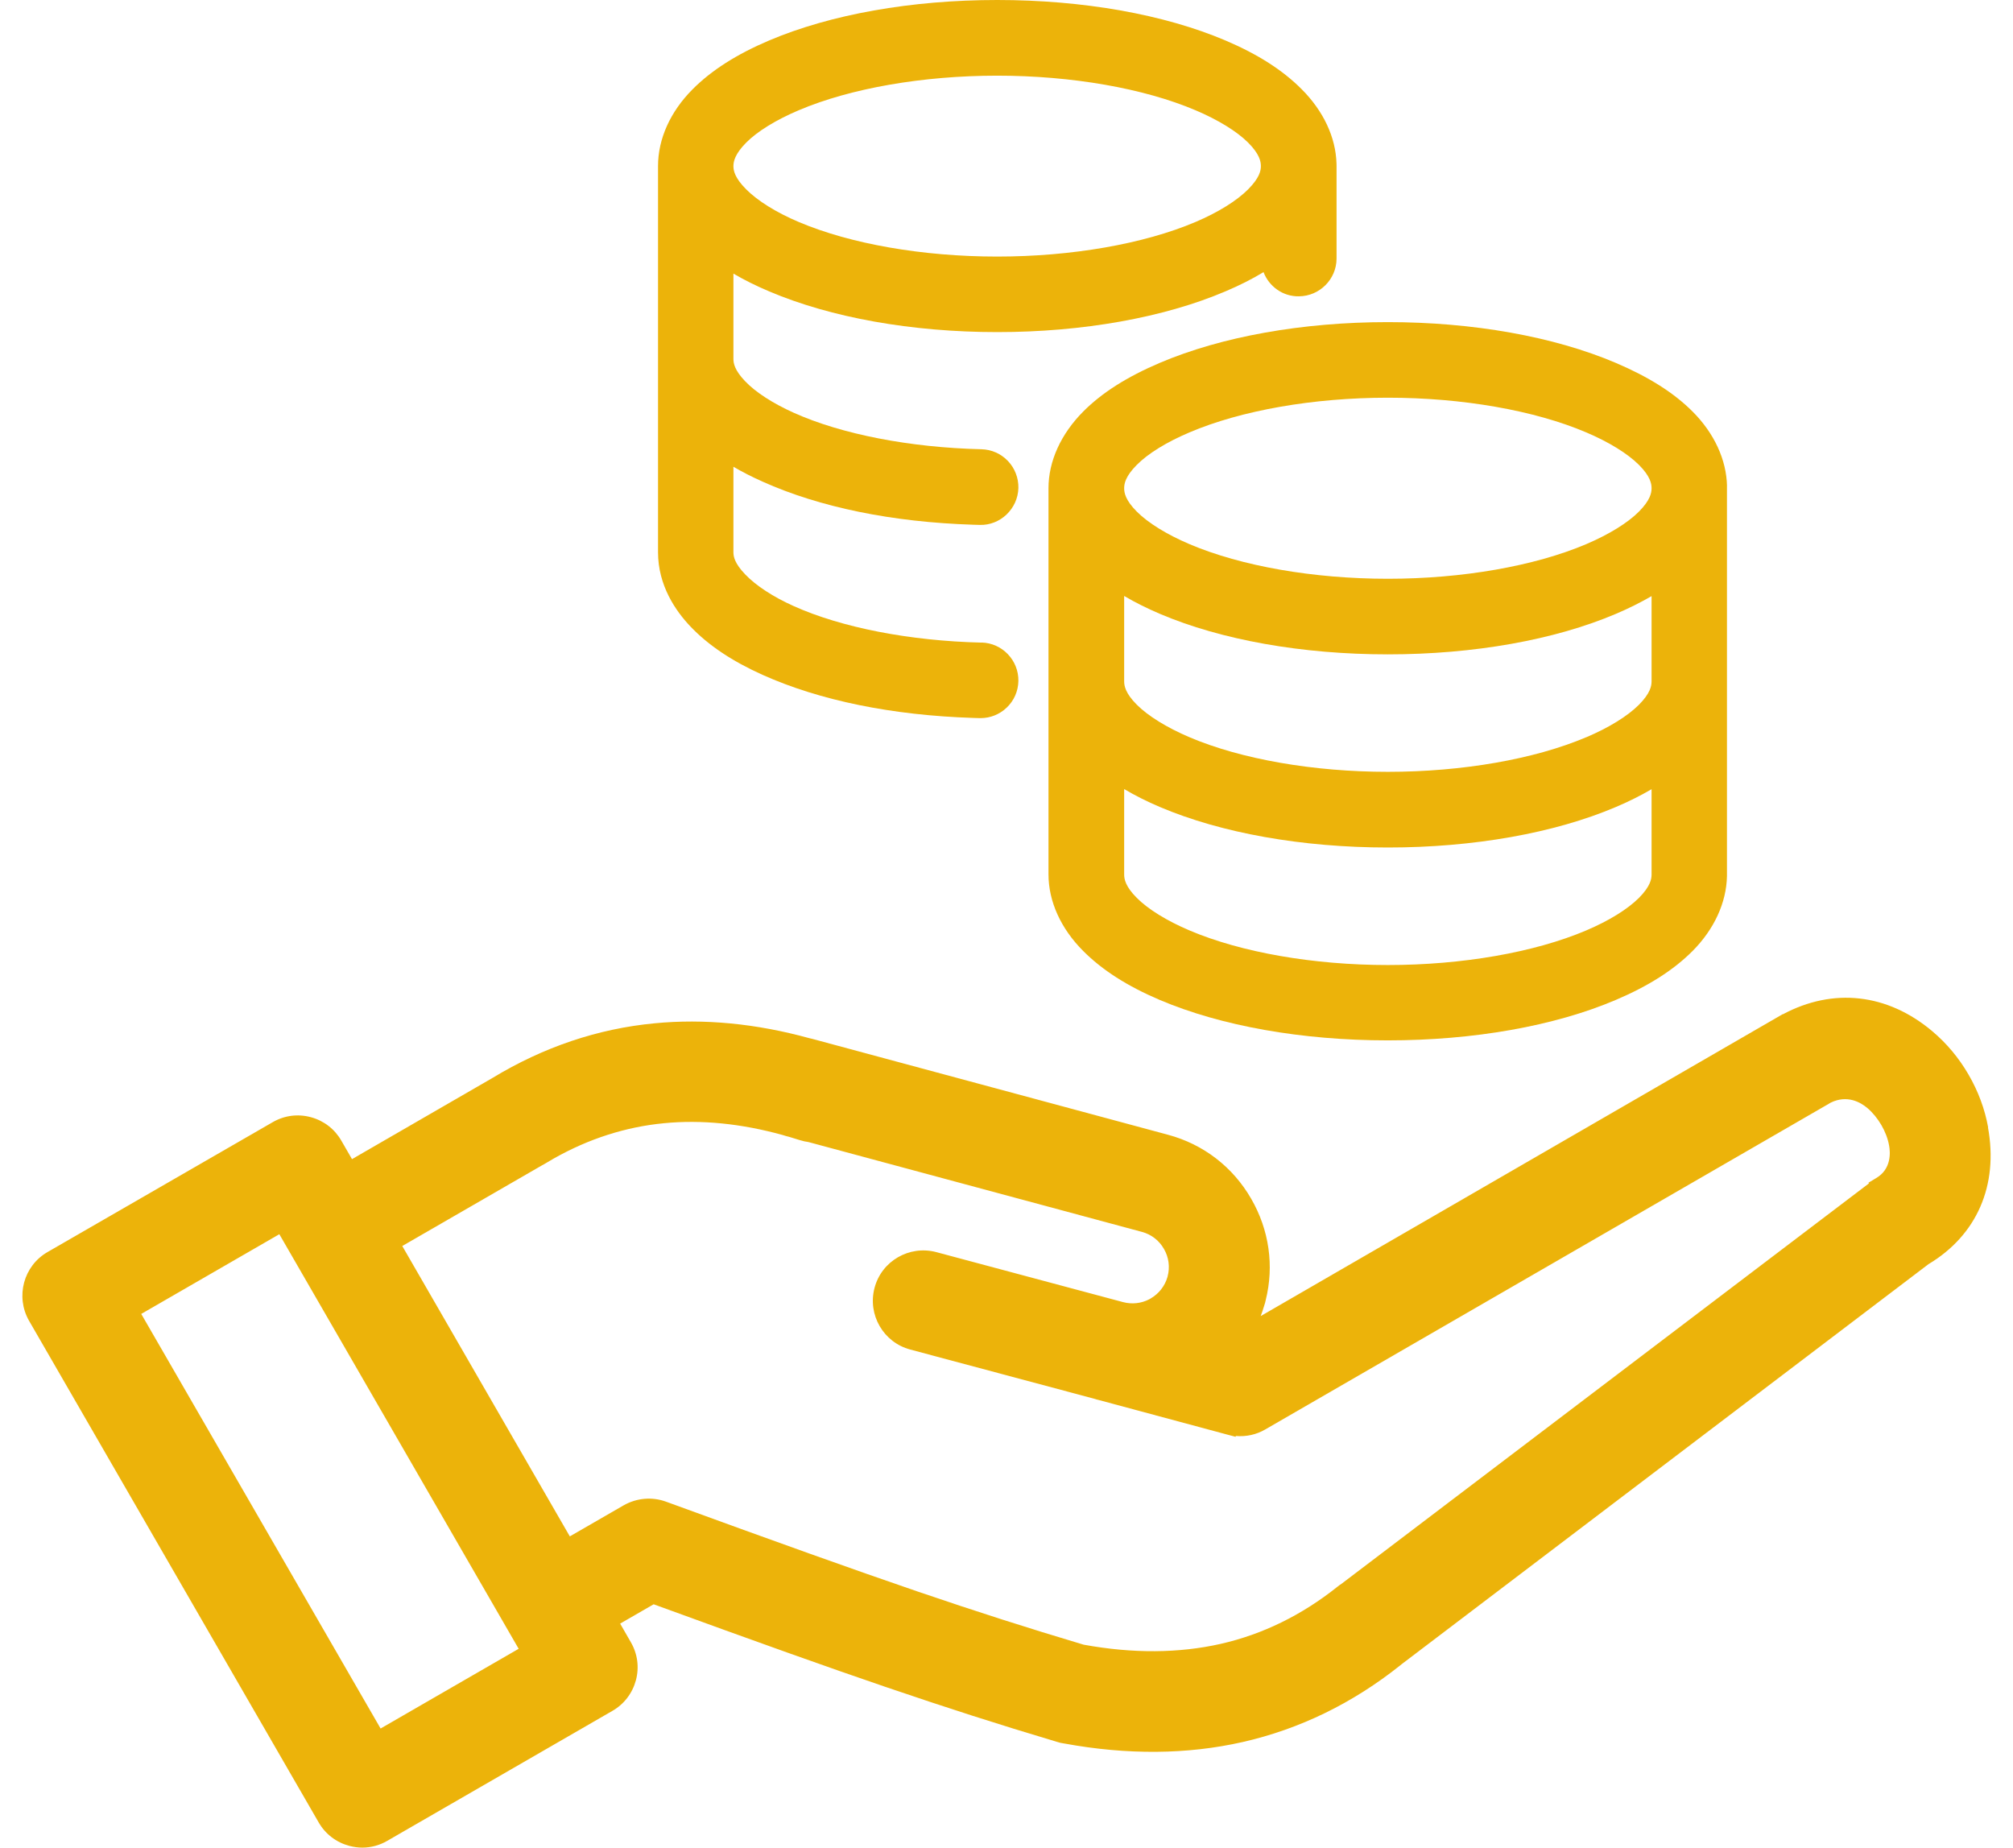
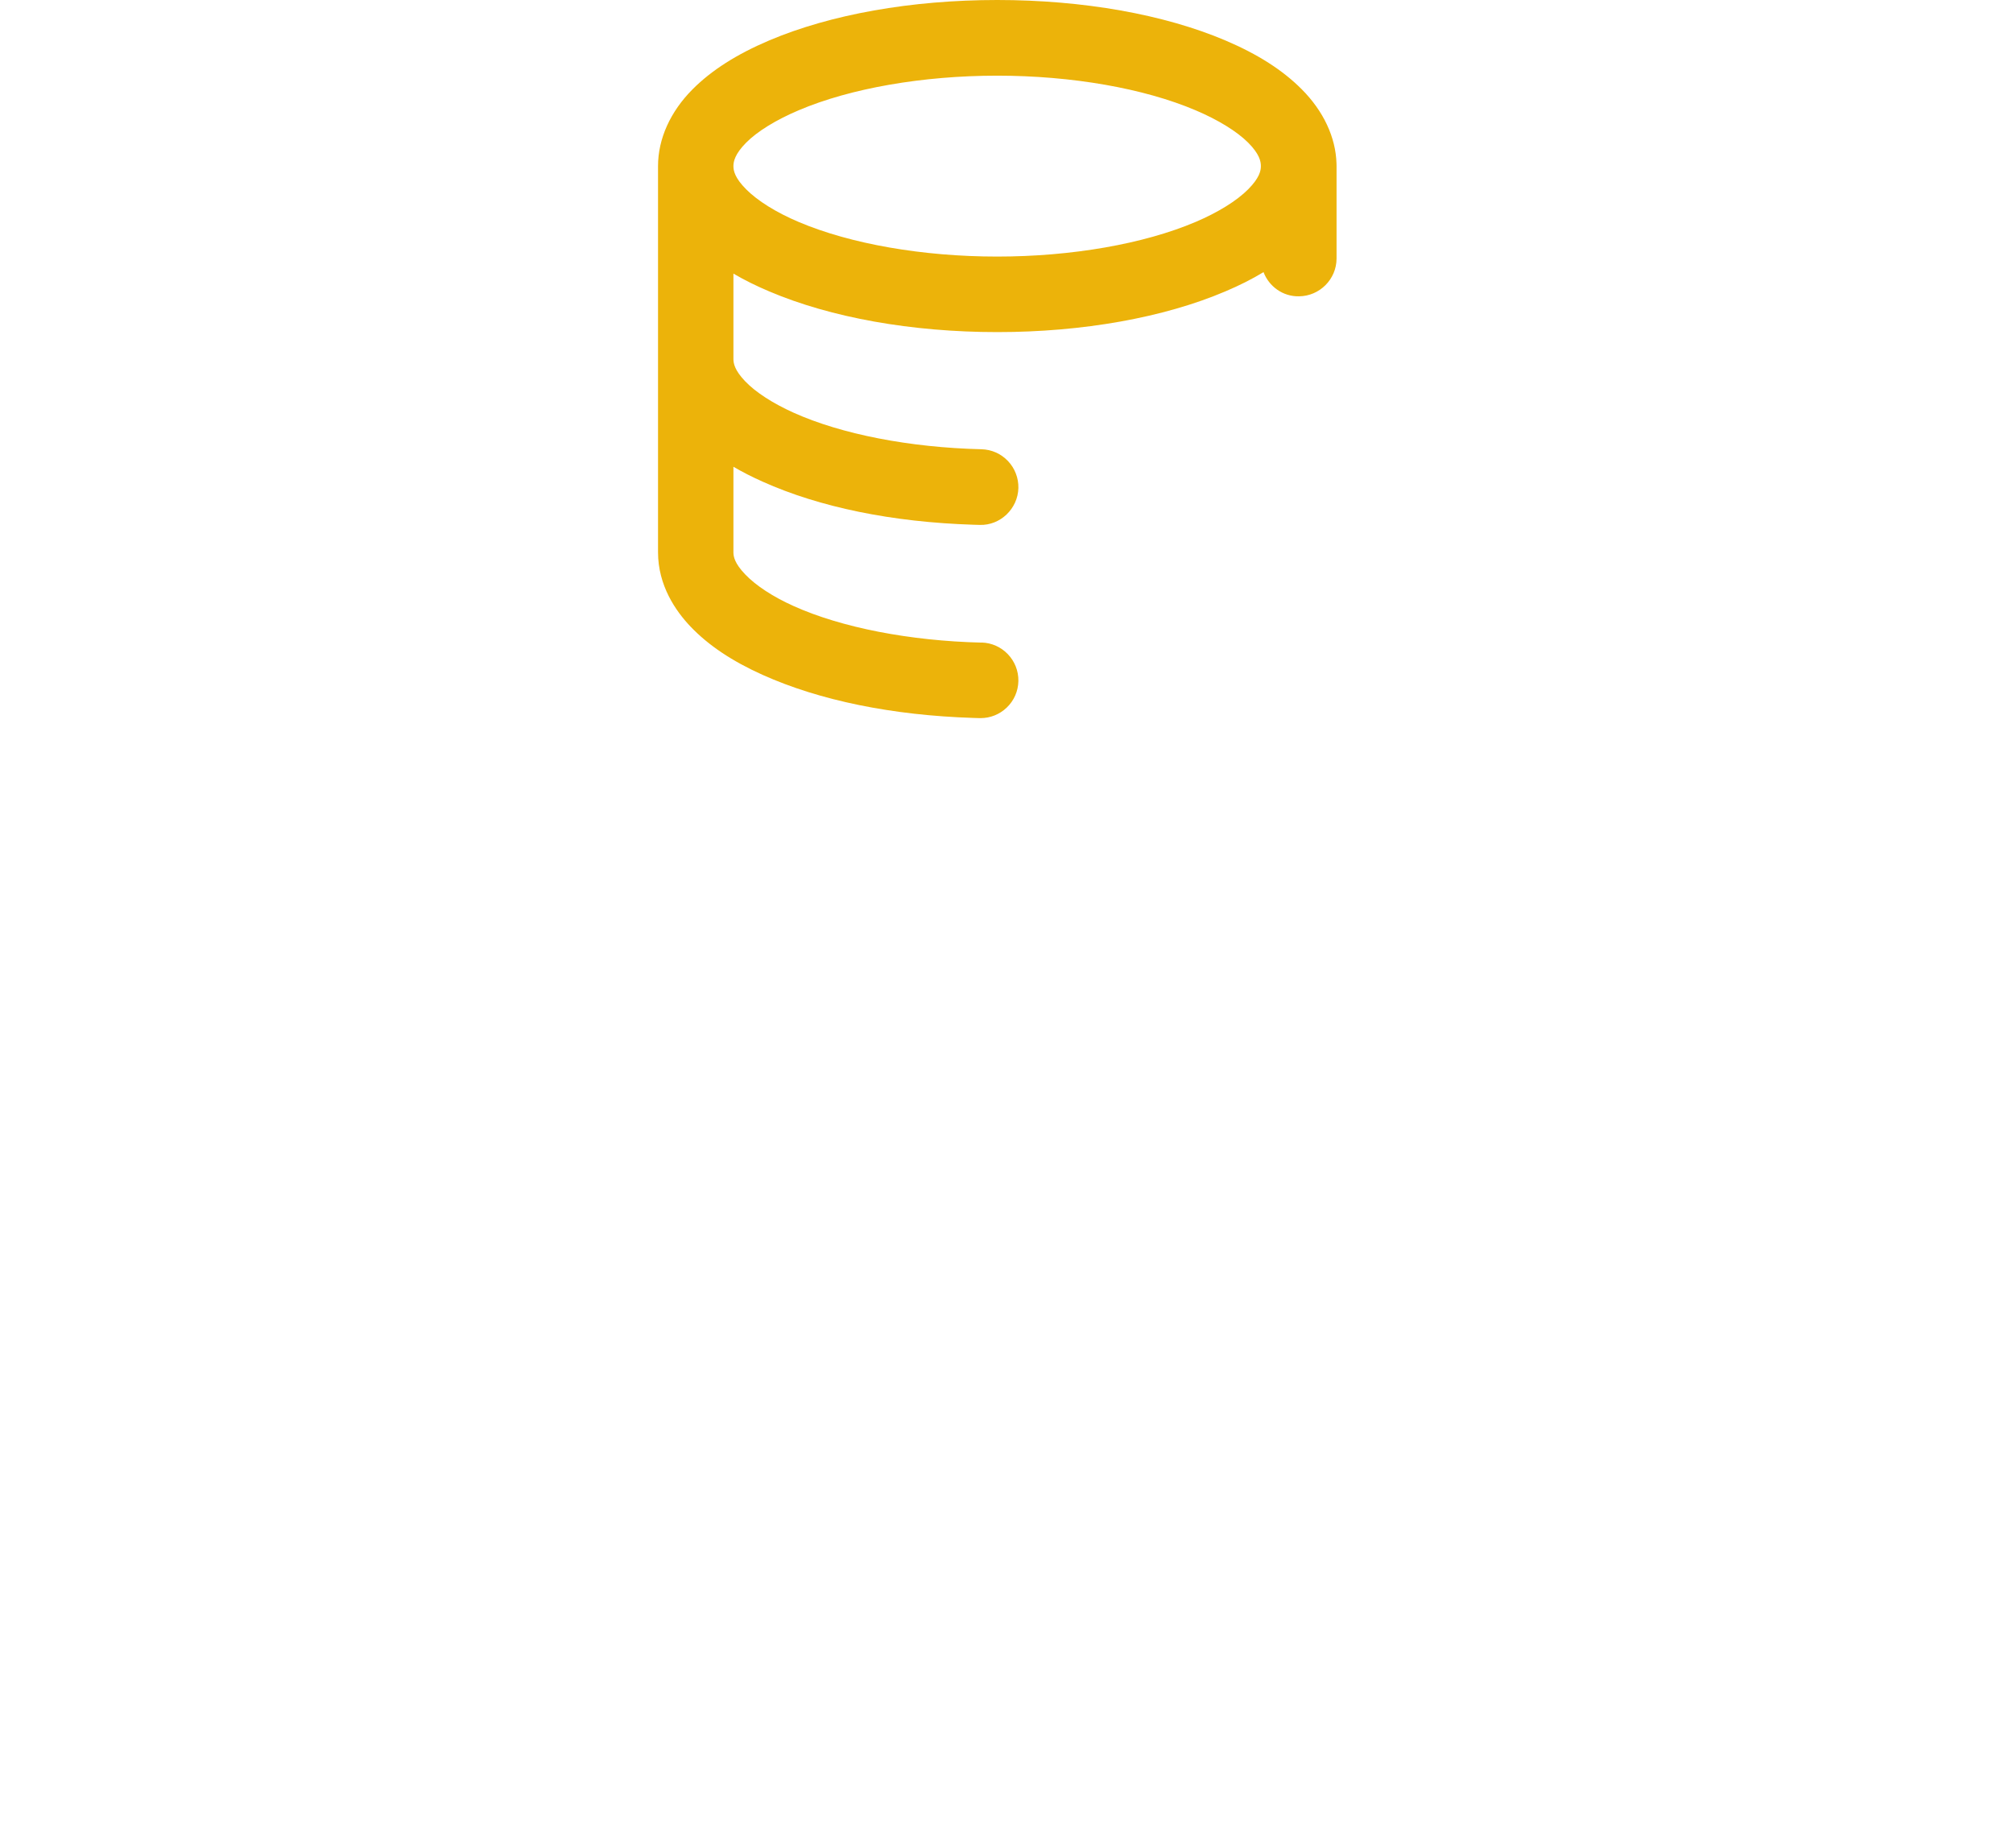
<svg xmlns="http://www.w3.org/2000/svg" width="73" height="67" viewBox="0 0 73 67" fill="none">
-   <path d="M72.098 40.88C71.978 40.219 71.74 39.574 71.387 38.967C71.037 38.364 70.596 37.835 70.072 37.394C68.445 36.025 66.478 35.807 64.653 36.782L64.648 36.777L45.718 47.725C45.764 47.6 45.809 47.473 45.845 47.348C45.87 47.282 45.885 47.215 45.899 47.152C46.213 45.902 46.024 44.594 45.373 43.47C44.709 42.316 43.638 41.493 42.357 41.15L29.451 37.671C29.422 37.664 29.392 37.656 29.363 37.651C27.42 37.115 25.529 36.934 23.738 37.108C21.68 37.303 19.706 37.97 17.861 39.089L12.765 42.034L12.378 41.363C12.136 40.941 11.744 40.64 11.274 40.513C10.803 40.385 10.313 40.449 9.892 40.692L1.724 45.403C0.855 45.902 0.553 47.019 1.053 47.894L11.555 66.084C11.798 66.508 12.192 66.809 12.665 66.936C12.822 66.978 12.981 67 13.138 67C13.454 67 13.763 66.917 14.042 66.755L22.207 62.042C22.631 61.799 22.932 61.405 23.06 60.934C23.187 60.464 23.121 59.974 22.878 59.553L22.489 58.877L23.704 58.176C27.499 59.56 30.007 60.454 32.082 61.162C34.331 61.929 36.198 62.529 38.317 63.161C38.403 63.191 38.498 63.213 38.596 63.225C40.88 63.644 43.057 63.627 45.066 63.171C47.134 62.701 49.055 61.765 50.782 60.388L50.833 60.346L69.934 45.843C71.691 44.79 72.477 42.985 72.093 40.885L72.098 40.88ZM18.809 59.79L13.802 62.681L5.122 47.647L10.13 44.756L18.809 59.79ZM67.776 42.913L48.645 57.436C48.601 57.463 48.557 57.495 48.508 57.534C47.215 58.568 45.789 59.266 44.27 59.611C42.756 59.954 41.083 59.967 39.297 59.641C37.254 59.031 35.446 58.453 33.256 57.706C30.953 56.917 28.231 55.944 24.152 54.455C23.648 54.271 23.087 54.32 22.614 54.589L20.664 55.714L14.588 45.184L19.632 42.272C19.667 42.255 19.701 42.235 19.735 42.215L20.081 42.012C21.35 41.294 22.695 40.863 24.081 40.731C25.429 40.599 26.879 40.743 28.376 41.157C28.42 41.172 28.457 41.184 28.503 41.196L28.626 41.228C28.75 41.265 28.875 41.304 29 41.343C29.118 41.38 29.221 41.402 29.317 41.414L41.411 44.672C41.752 44.763 42.033 44.981 42.21 45.29C42.386 45.594 42.433 45.949 42.342 46.289L42.337 46.309C42.242 46.637 42.026 46.914 41.725 47.088L41.678 47.115C41.387 47.267 41.049 47.304 40.725 47.218L33.952 45.405C32.974 45.148 31.972 45.728 31.715 46.701C31.455 47.678 32.038 48.68 33.008 48.938L39.701 50.728C39.75 50.746 39.802 50.758 39.851 50.77L44.503 52.022L44.812 52.103V52.073C45.186 52.105 45.561 52.027 45.889 51.833L66.309 40.033L66.387 39.986C66.99 39.69 67.477 39.976 67.72 40.182C67.908 40.341 68.082 40.552 68.224 40.794C68.364 41.035 68.462 41.289 68.506 41.537C68.553 41.784 68.597 42.399 68.031 42.725L67.757 42.889L67.776 42.909V42.913Z" fill="#ECB30A" />
-   <path d="M62.629 17.629C62.609 16.671 62.166 15.711 61.38 14.924C60.706 14.248 59.795 13.67 58.592 13.158C56.355 12.205 53.42 11.681 50.326 11.681C47.232 11.681 44.3 12.205 42.06 13.158C40.87 13.665 39.961 14.241 39.282 14.924C38.471 15.74 38.023 16.727 38.023 17.702V31.708C38.023 32.685 38.469 33.673 39.282 34.486C39.976 35.182 40.885 35.762 42.06 36.262C44.28 37.205 47.215 37.727 50.326 37.727C53.437 37.727 56.37 37.208 58.592 36.262C59.78 35.757 60.691 35.177 61.38 34.486C62.164 33.697 62.607 32.734 62.627 31.772V17.7V17.626L62.629 17.629ZM50.329 14.422C53.023 14.422 55.645 14.88 57.521 15.679C58.347 16.029 59.028 16.451 59.437 16.86C59.846 17.271 59.893 17.538 59.893 17.705C59.893 17.871 59.846 18.138 59.437 18.55C59.028 18.962 58.349 19.38 57.521 19.733C55.647 20.529 53.026 20.988 50.329 20.988C47.631 20.988 45.01 20.529 43.138 19.733C42.315 19.383 41.634 18.964 41.223 18.55C40.813 18.138 40.767 17.871 40.767 17.705C40.767 17.538 40.813 17.274 41.223 16.86C41.629 16.448 42.31 16.029 43.138 15.679C45.015 14.88 47.634 14.422 50.329 14.422ZM40.767 28.614C41.164 28.849 41.597 29.067 42.065 29.265C44.29 30.211 47.225 30.733 50.331 30.733C53.437 30.733 56.375 30.211 58.597 29.265C59.065 29.067 59.498 28.849 59.893 28.619V31.713C59.893 31.879 59.846 32.146 59.437 32.558C59.028 32.969 58.349 33.389 57.521 33.741C55.647 34.537 53.026 34.995 50.329 34.995C47.631 34.995 45.01 34.537 43.138 33.741C42.315 33.391 41.634 32.972 41.223 32.558C40.813 32.146 40.767 31.879 40.767 31.713V28.614ZM57.521 26.735C55.647 27.531 53.026 27.989 50.329 27.989C47.631 27.989 45.01 27.531 43.138 26.735C42.315 26.384 41.634 25.965 41.223 25.552C40.813 25.14 40.767 24.873 40.767 24.706V21.612C41.159 21.843 41.595 22.061 42.065 22.261C44.287 23.207 47.222 23.729 50.331 23.729C53.44 23.729 56.375 23.207 58.597 22.261C59.065 22.063 59.498 21.845 59.893 21.617V24.709C59.893 24.875 59.846 25.142 59.437 25.554C59.028 25.965 58.347 26.387 57.521 26.737V26.735Z" fill="#ECB30A" />
  <path d="M35.593 23.303C32.996 23.241 30.515 22.759 28.78 21.977C28.033 21.642 27.408 21.233 27.021 20.826C26.641 20.429 26.597 20.182 26.597 20.03V16.926C26.918 17.114 27.268 17.293 27.658 17.467C29.726 18.396 32.359 18.935 35.292 19.028L35.532 19.035C36.276 19.057 36.911 18.45 36.931 17.698C36.94 17.337 36.803 16.98 36.553 16.718C36.301 16.453 35.961 16.301 35.593 16.291C32.996 16.23 30.515 15.747 28.78 14.966C28.023 14.625 27.398 14.221 27.021 13.824C26.641 13.427 26.597 13.175 26.597 13.018V9.922C26.989 10.152 27.423 10.368 27.893 10.566C30.13 11.519 33.067 12.043 36.164 12.043C39.26 12.043 42.203 11.519 44.439 10.566C44.954 10.348 45.409 10.118 45.821 9.868C46.019 10.387 46.522 10.757 47.105 10.745C47.854 10.74 48.467 10.127 48.469 9.378V6.019C48.469 5.982 48.469 5.943 48.467 5.926C48.44 4.98 47.994 4.027 47.208 3.239C46.517 2.543 45.61 1.965 44.439 1.467C42.215 0.522 39.278 0 36.164 0C33.05 0 30.12 0.522 27.893 1.467C26.71 1.97 25.801 2.55 25.115 3.239C24.307 4.05 23.863 5.037 23.863 6.022V20.027C23.863 21.233 24.503 22.156 25.037 22.717C25.688 23.401 26.546 23.974 27.658 24.474C29.726 25.402 32.359 25.941 35.292 26.034L35.532 26.041C35.532 26.041 35.551 26.041 35.559 26.041C35.914 26.041 36.249 25.907 36.509 25.659C36.774 25.405 36.923 25.064 36.931 24.697C36.945 23.945 36.345 23.317 35.593 23.3V23.303ZM36.161 2.744C38.859 2.744 41.48 3.202 43.354 3.998C44.18 4.348 44.858 4.767 45.265 5.174C45.679 5.59 45.725 5.857 45.725 6.024C45.725 6.191 45.676 6.448 45.265 6.864C44.851 7.281 44.172 7.702 43.354 8.05C41.48 8.846 38.859 9.304 36.161 9.304C33.464 9.304 30.84 8.846 28.966 8.05C28.151 7.705 27.474 7.283 27.058 6.864C26.644 6.448 26.597 6.186 26.597 6.024C26.597 5.862 26.646 5.59 27.058 5.174C27.462 4.765 28.141 4.348 28.966 3.998C30.838 3.202 33.462 2.744 36.161 2.744Z" fill="#ECB30A" />
</svg>